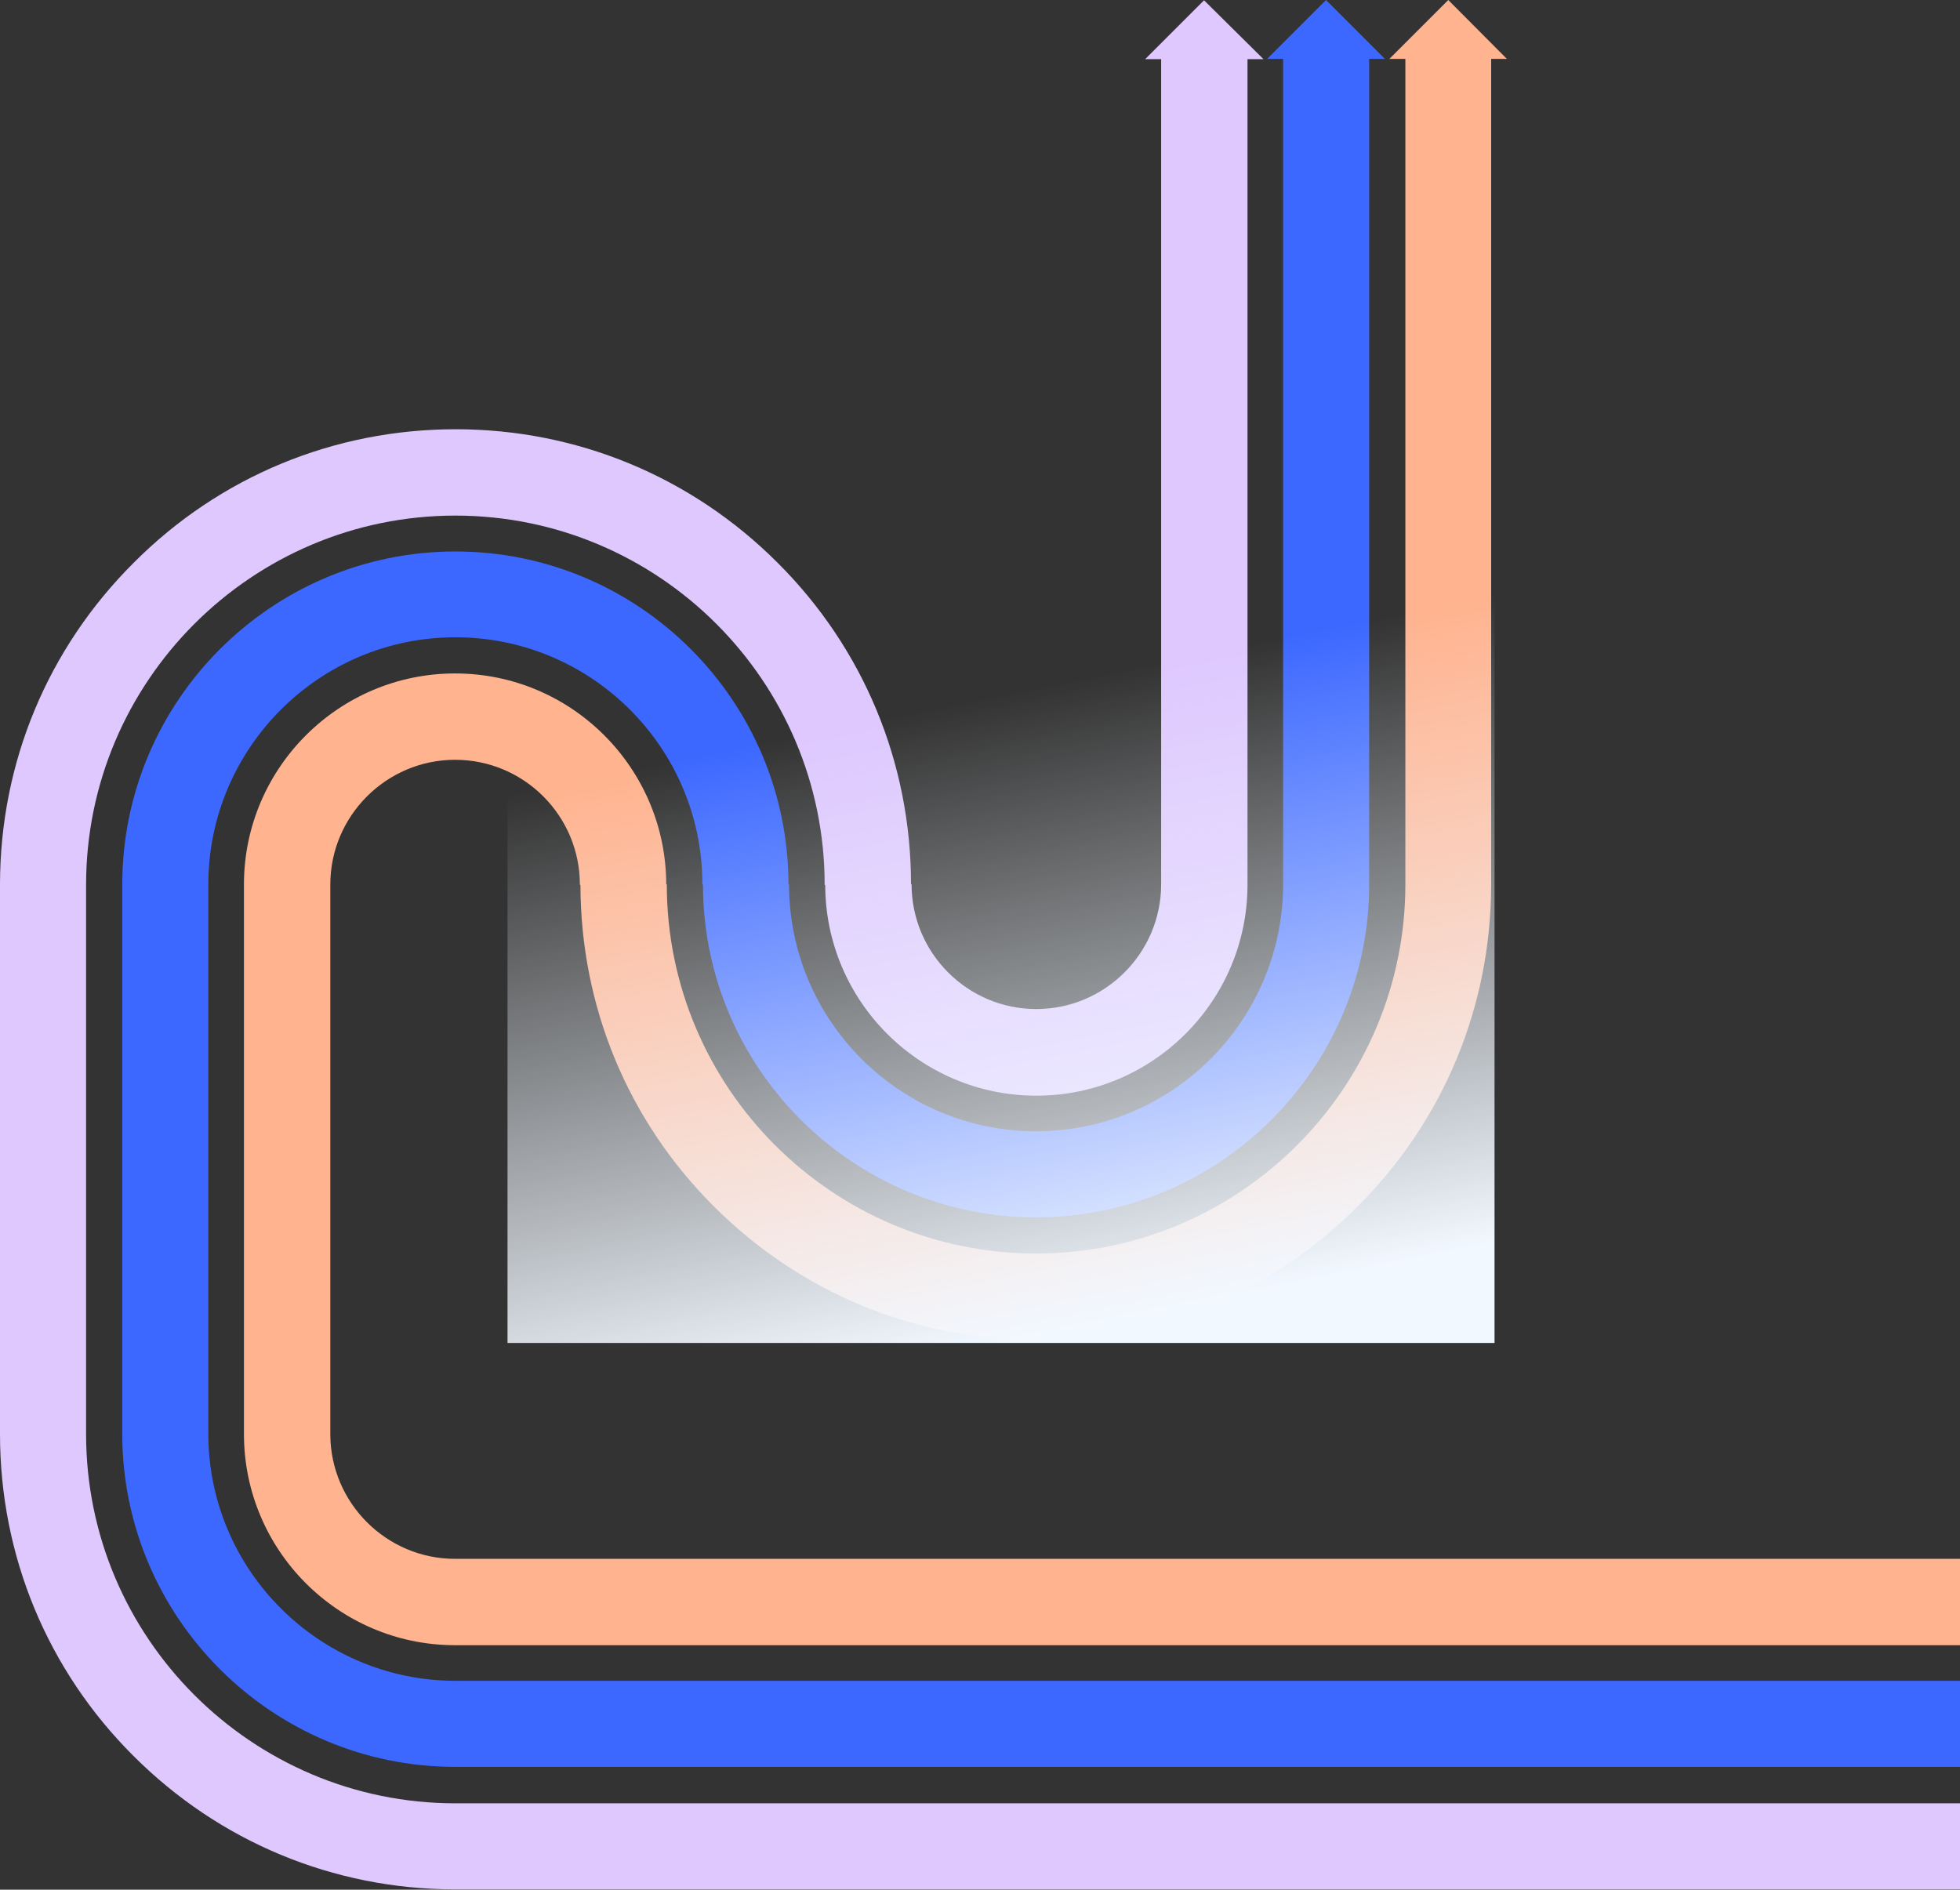
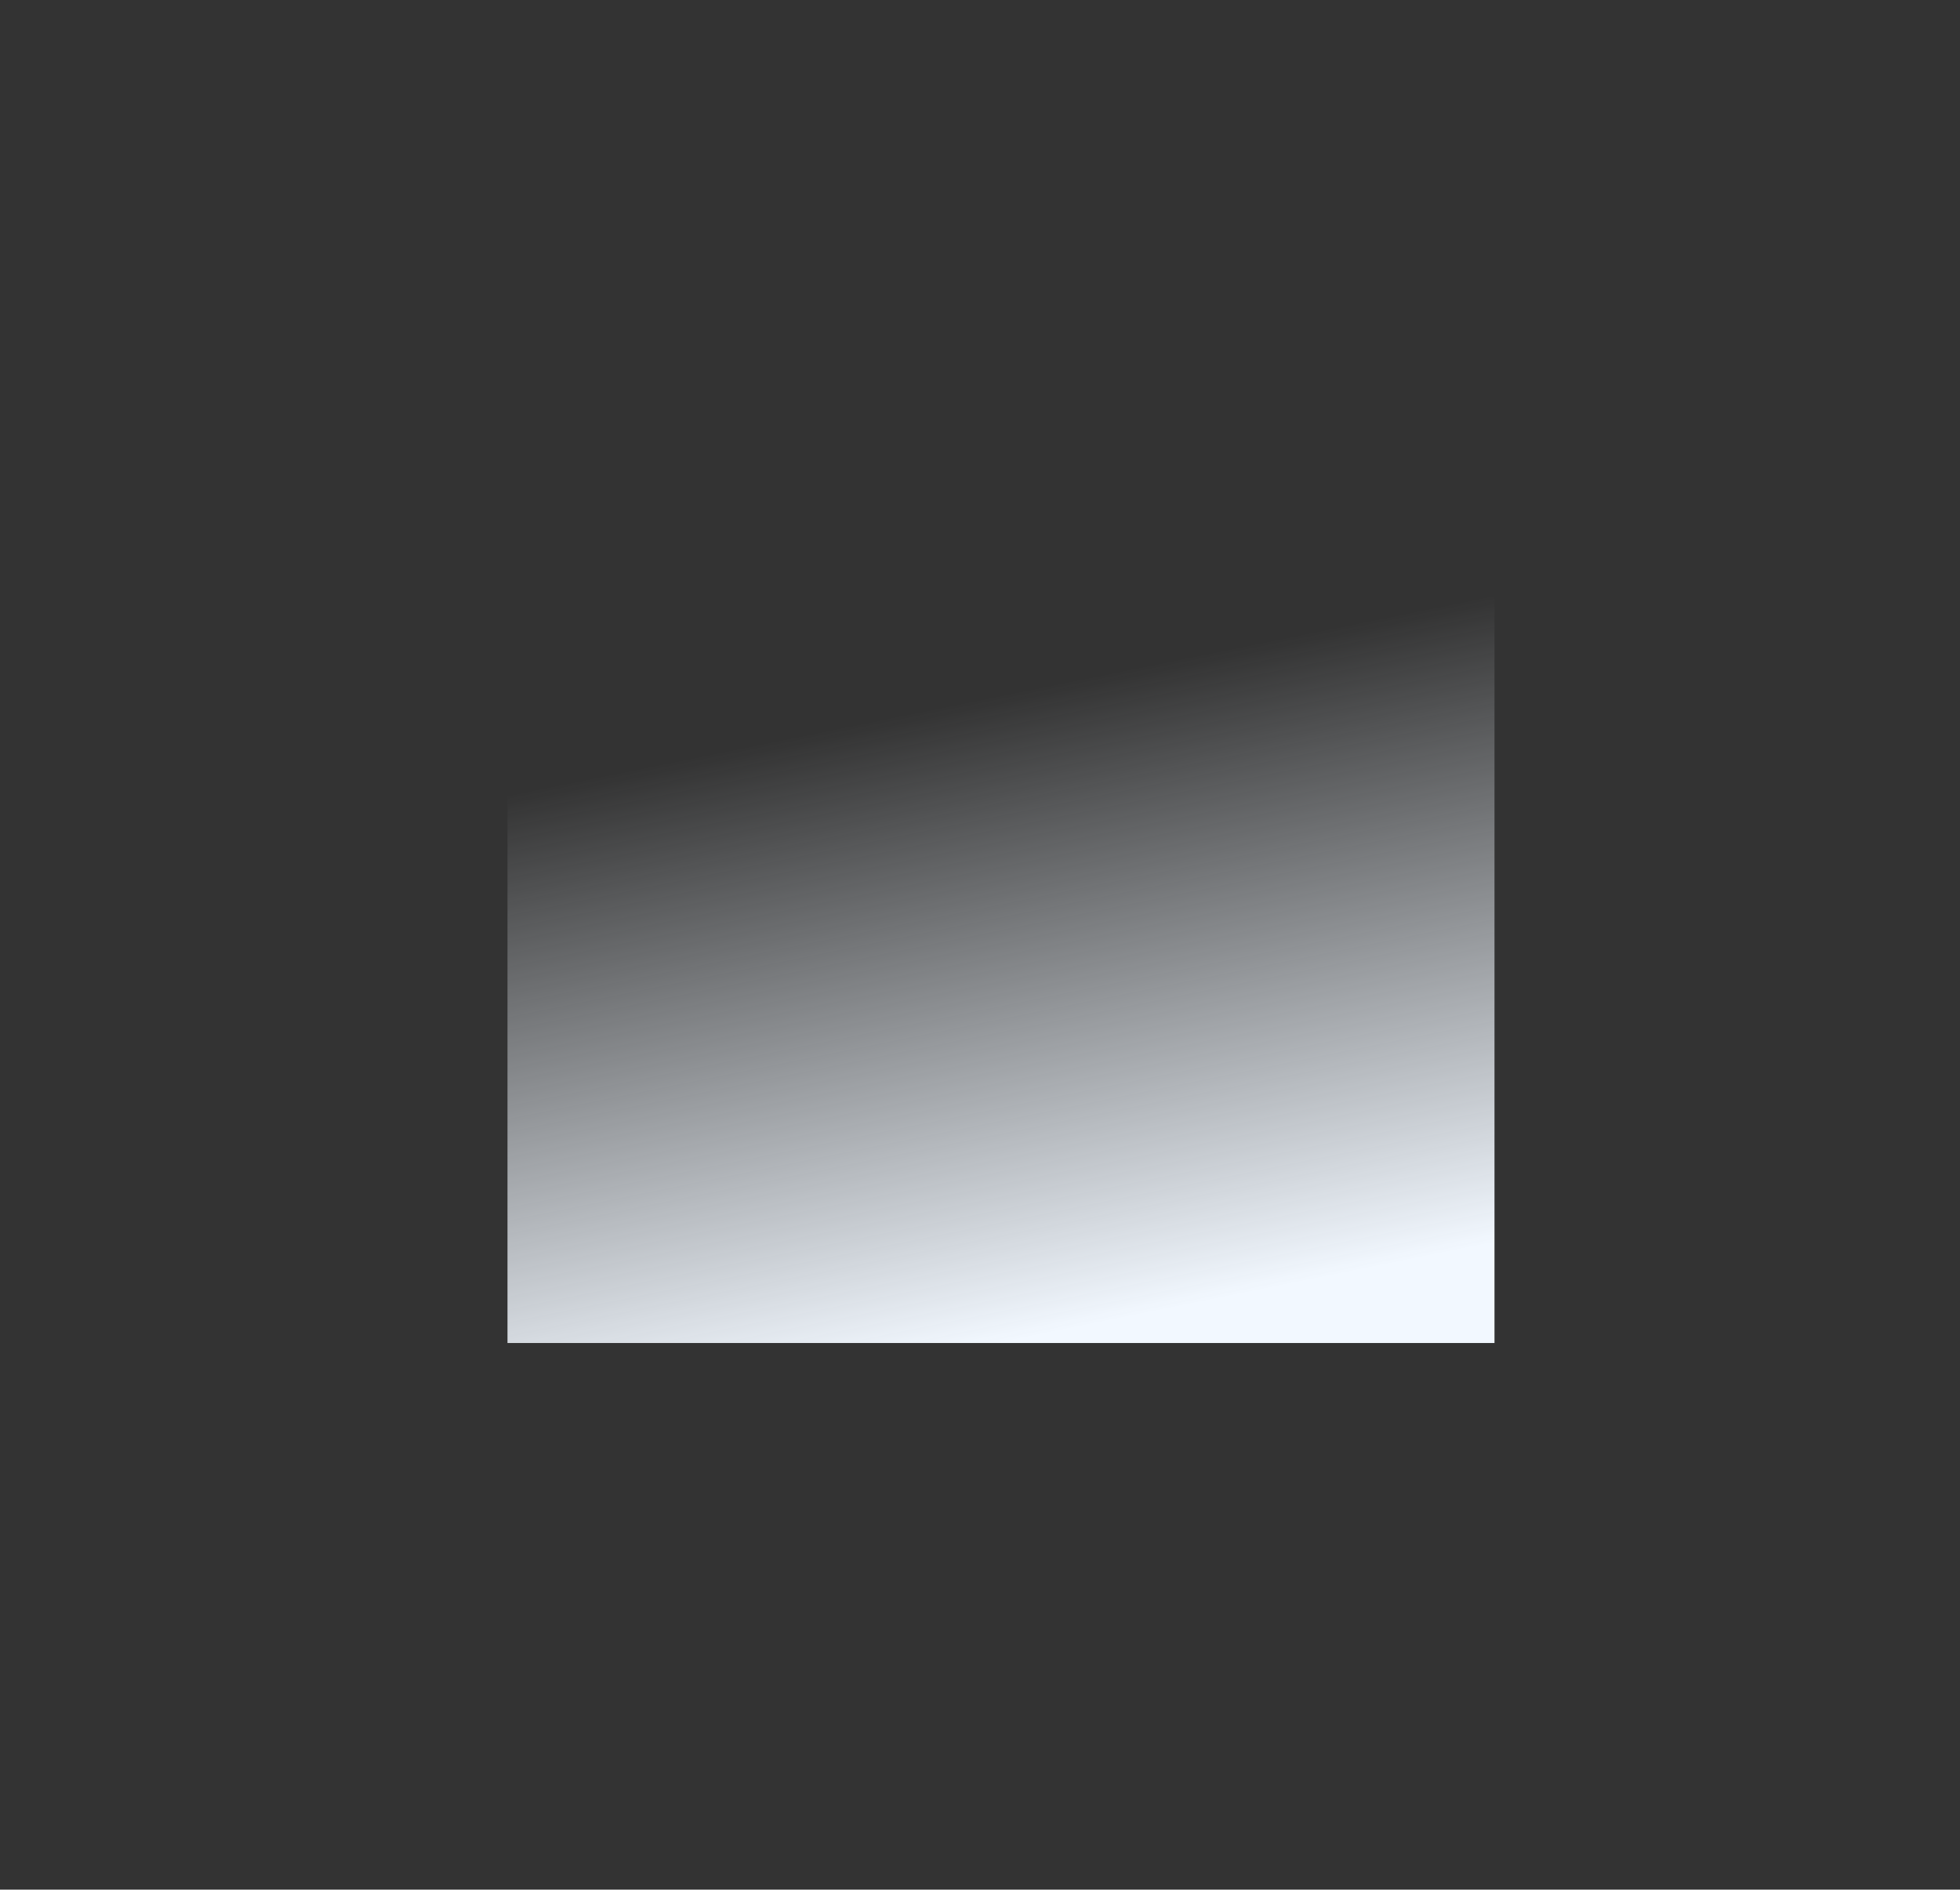
<svg xmlns="http://www.w3.org/2000/svg" width="699" height="674" viewBox="0 0 699 674" fill="none">
  <rect x="0" y="0" width="699" height="674" fill="#333333" stroke="none" />
-   <path d="M429.4 0.1L408.4 21.1H414.1V315.4C414.1 339.9 394.1 359.9 369.6 359.9C345 359.9 325.1 339.9 325.1 315.4H324.9C324.9 272.1 308 231.3 277.3 200.7C246.6 170 205.8 153.1 162.5 153.1C119.1 153.1 78.3 170 47.7 200.7C17 231.3 0.1 271.9 8.39233e-05 315.2C8.39233e-05 315.2 8.39233e-05 503.2 8.39233e-05 511.5C8.39233e-05 554.9 16.9 595.7 47.6 626.3C78.2 656.9 118.8 673.8 162.1 673.9H746.4V643.2H162.4C89.8 643.2 30.7 584.1 30.7 511.5C30.7 502.4 30.7 315.6 30.7 315.6C30.7 243 89.8 183.9 162.4 183.9C235 183.9 294.1 243 294.1 315.6L294.3 315.7C294.4 357.1 328.1 390.8 369.6 390.8C411 390.8 444.7 357.2 444.9 315.9V315.6C444.9 315.6 444.9 315.6 444.9 315.5C444.9 315.5 444.9 315.5 444.9 315.4V21.1H450.6L429.4 0.1Z" fill="#DEC8FE" />
-   <path d="M488.3 21H493.9L472.9 0L451.9 21H457.6V315.7C457.4 364.1 418 403.5 369.5 403.5C320.9 403.5 281.4 364 281.4 315.4H281.2C281.1 249.9 227.9 196.7 162.4 196.7C96.9 196.7 43.6 250 43.6 315.5C43.6 315.7 43.6 316 43.6 316.2C43.6 316.2 43.6 502.3 43.6 511.4C43.6 576.9 96.9 630.2 162.4 630.2C162.6 630.2 162.9 630.2 163.1 630.2H746.3V599.5H162.1C113.7 599.3 74.3 559.9 74.3 511.4C74.3 502.7 74.3 315.1 74.3 315.1C74.5 266.7 113.9 227.3 162.4 227.3C211 227.3 250.5 266.8 250.5 315.4L250.7 315.6C250.8 381 304.1 434.2 369.5 434.2C435 434.2 488.3 380.9 488.3 315.4C488.3 315.2 488.3 314.9 488.3 314.7V21Z" fill="#3C68FF" />
-   <path d="M516.5 0L495.5 21H501.2V315.4C501.2 388 442.1 447.1 369.5 447.1C296.9 447.1 237.8 388 237.8 315.4H237.6C237.5 273.9 203.8 240.2 162.3 240.2C120.9 240.2 87.2 273.8 87 315.1V315.4C87 315.4 87 315.4 87 315.5C87 315.5 87 315.5 87 315.6C87 315.6 87 499.3 87 511.5C87 552.9 120.6 586.6 161.9 586.8H162.2C162.2 586.8 162.2 586.8 162.3 586.8C162.3 586.8 162.3 586.8 162.4 586.8H746.3V556H162.3C137.8 556 117.8 536 117.8 511.5C117.8 501.5 117.8 315.5 117.8 315.5C117.8 291 137.8 271 162.3 271C186.9 271 206.8 291 206.8 315.5L207 315.7C207.1 359 223.9 399.7 254.6 430.3C285.3 461 326.1 477.9 369.4 477.9C412.7 477.9 453.6 461 484.2 430.3C514.8 399.7 531.7 359.1 531.8 315.8V21H537.4L516.5 0Z" fill="#FFB38F" />
  <rect x="181" y="59" width="352" height="420" fill="url(#paint0_linear_10_79)" />
  <defs>
    <linearGradient id="paint0_linear_10_79" x1="357" y1="479" x2="312" y2="257" gradientUnits="userSpaceOnUse">
      <stop stop-color="#F2F8FF" />
      <stop offset="1" stop-color="#F2F8FF" stop-opacity="0" />
    </linearGradient>
  </defs>
</svg>